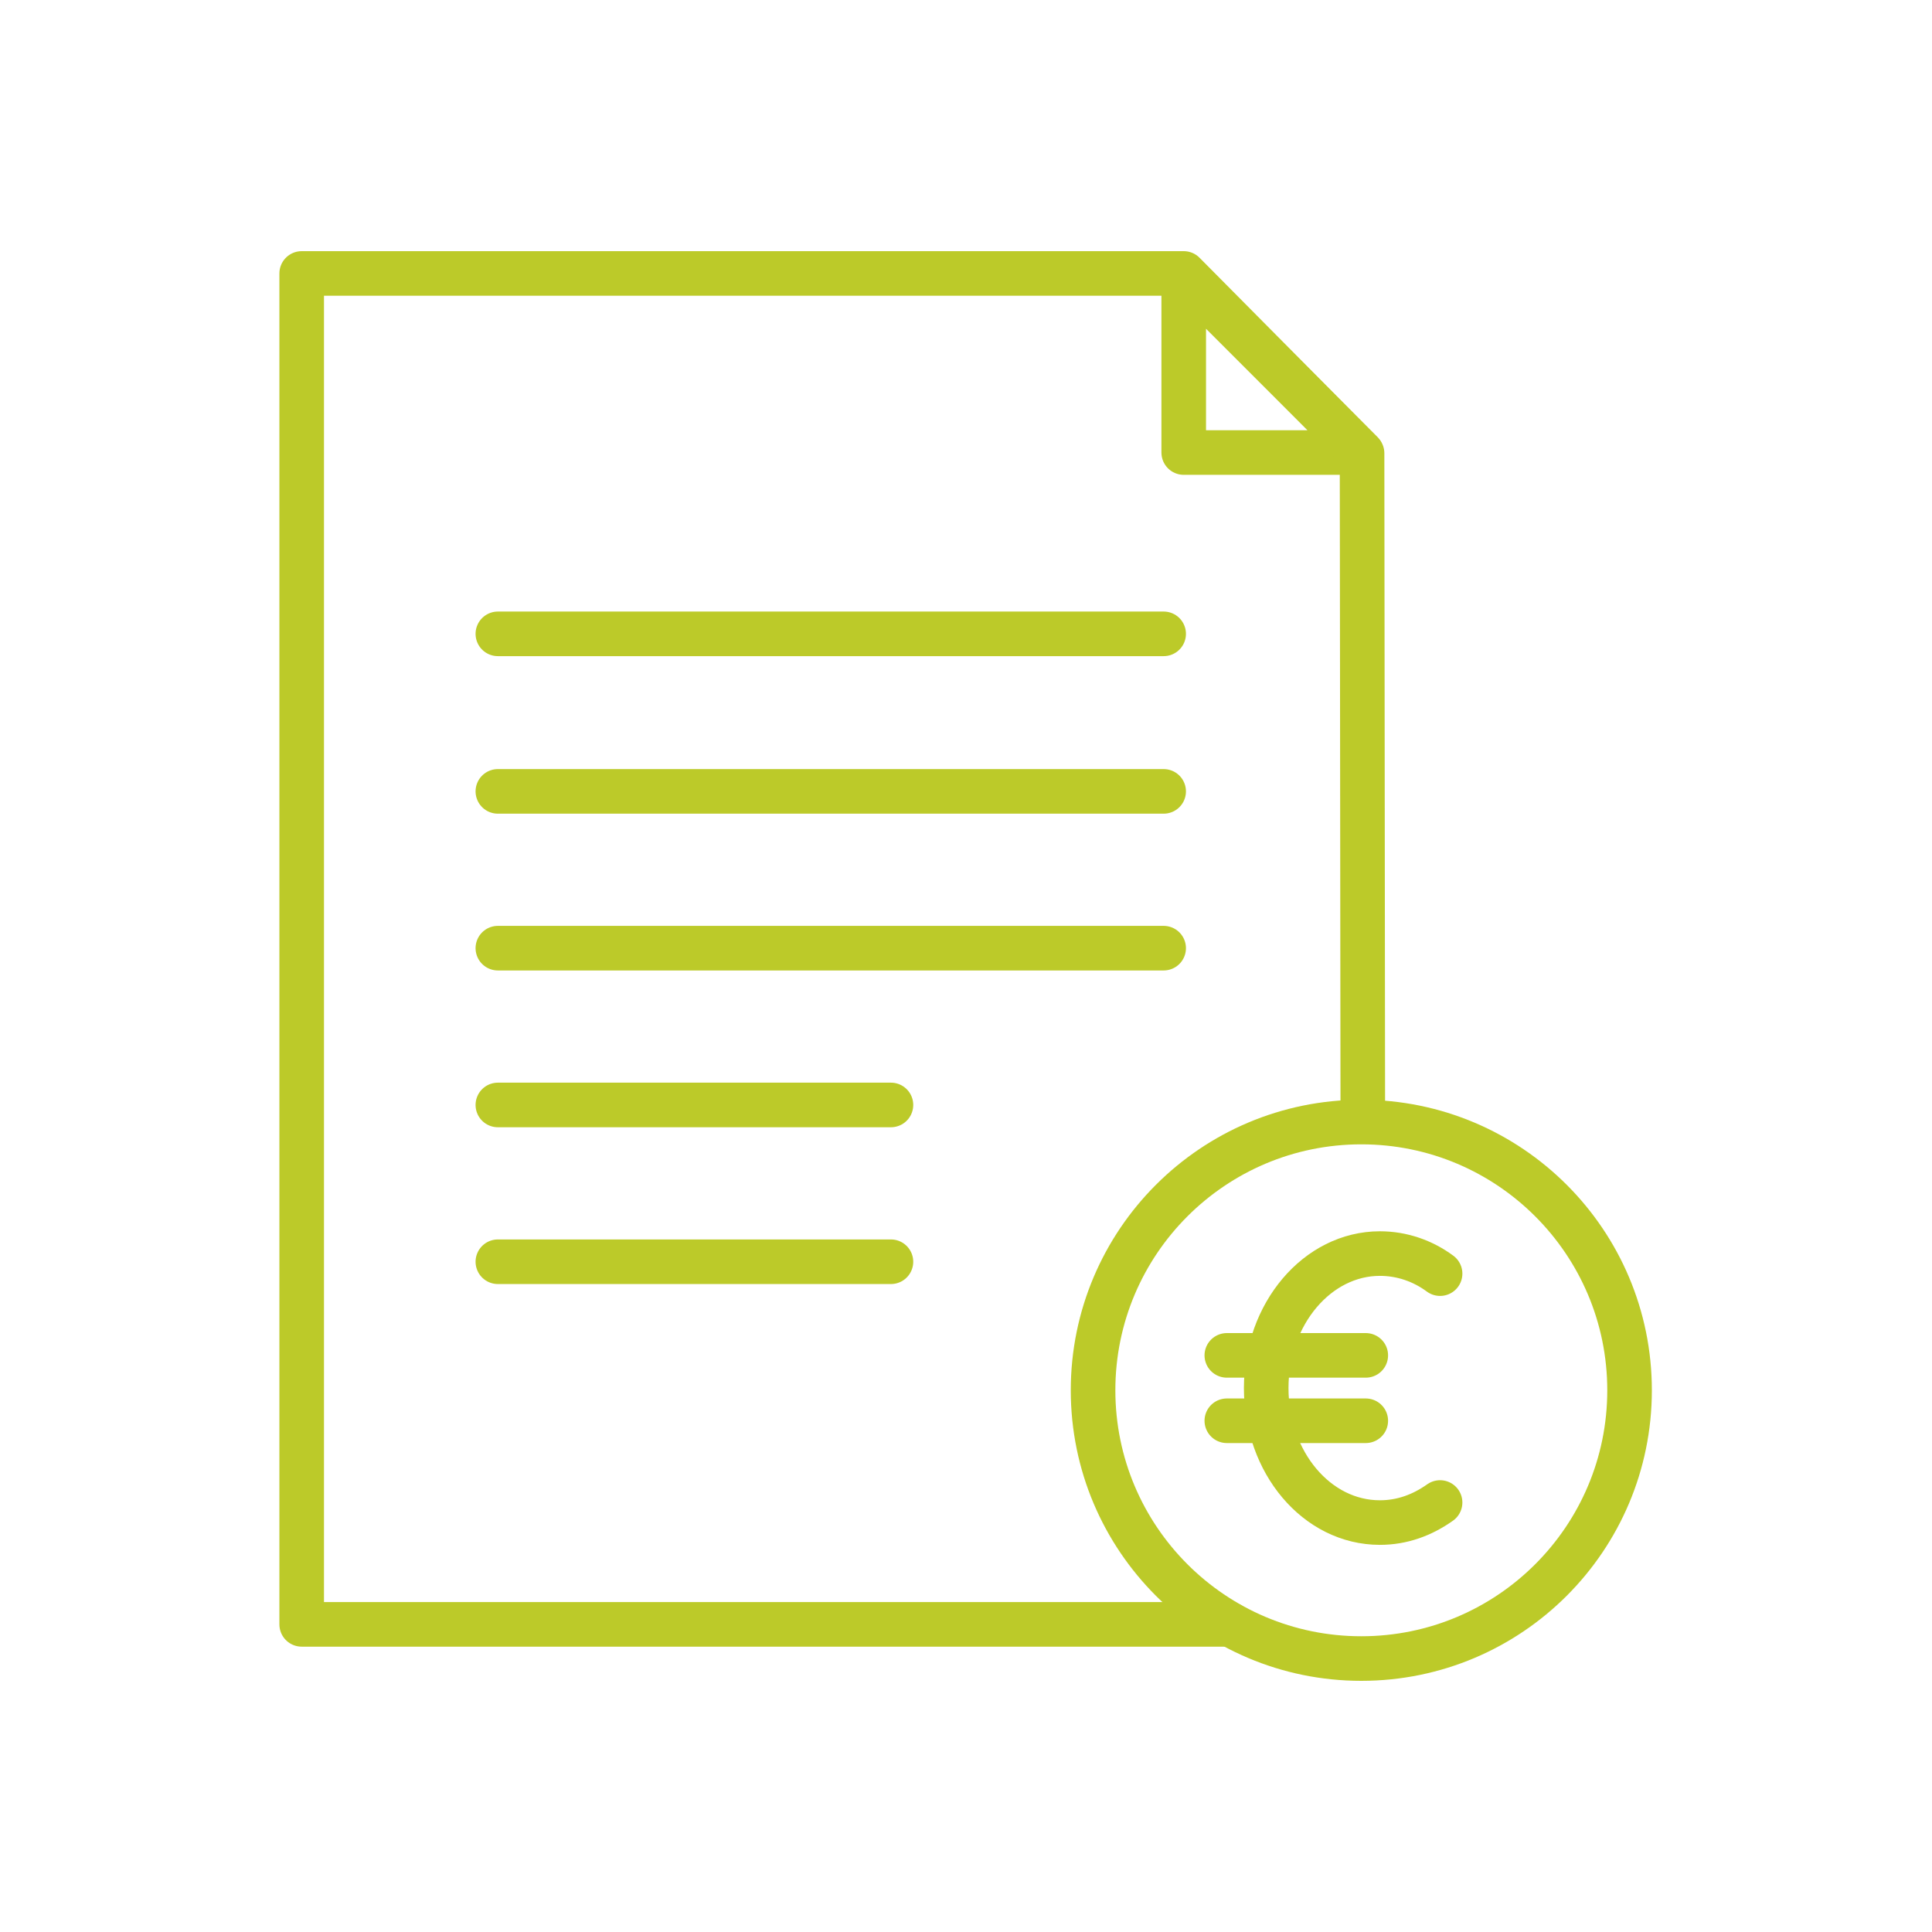
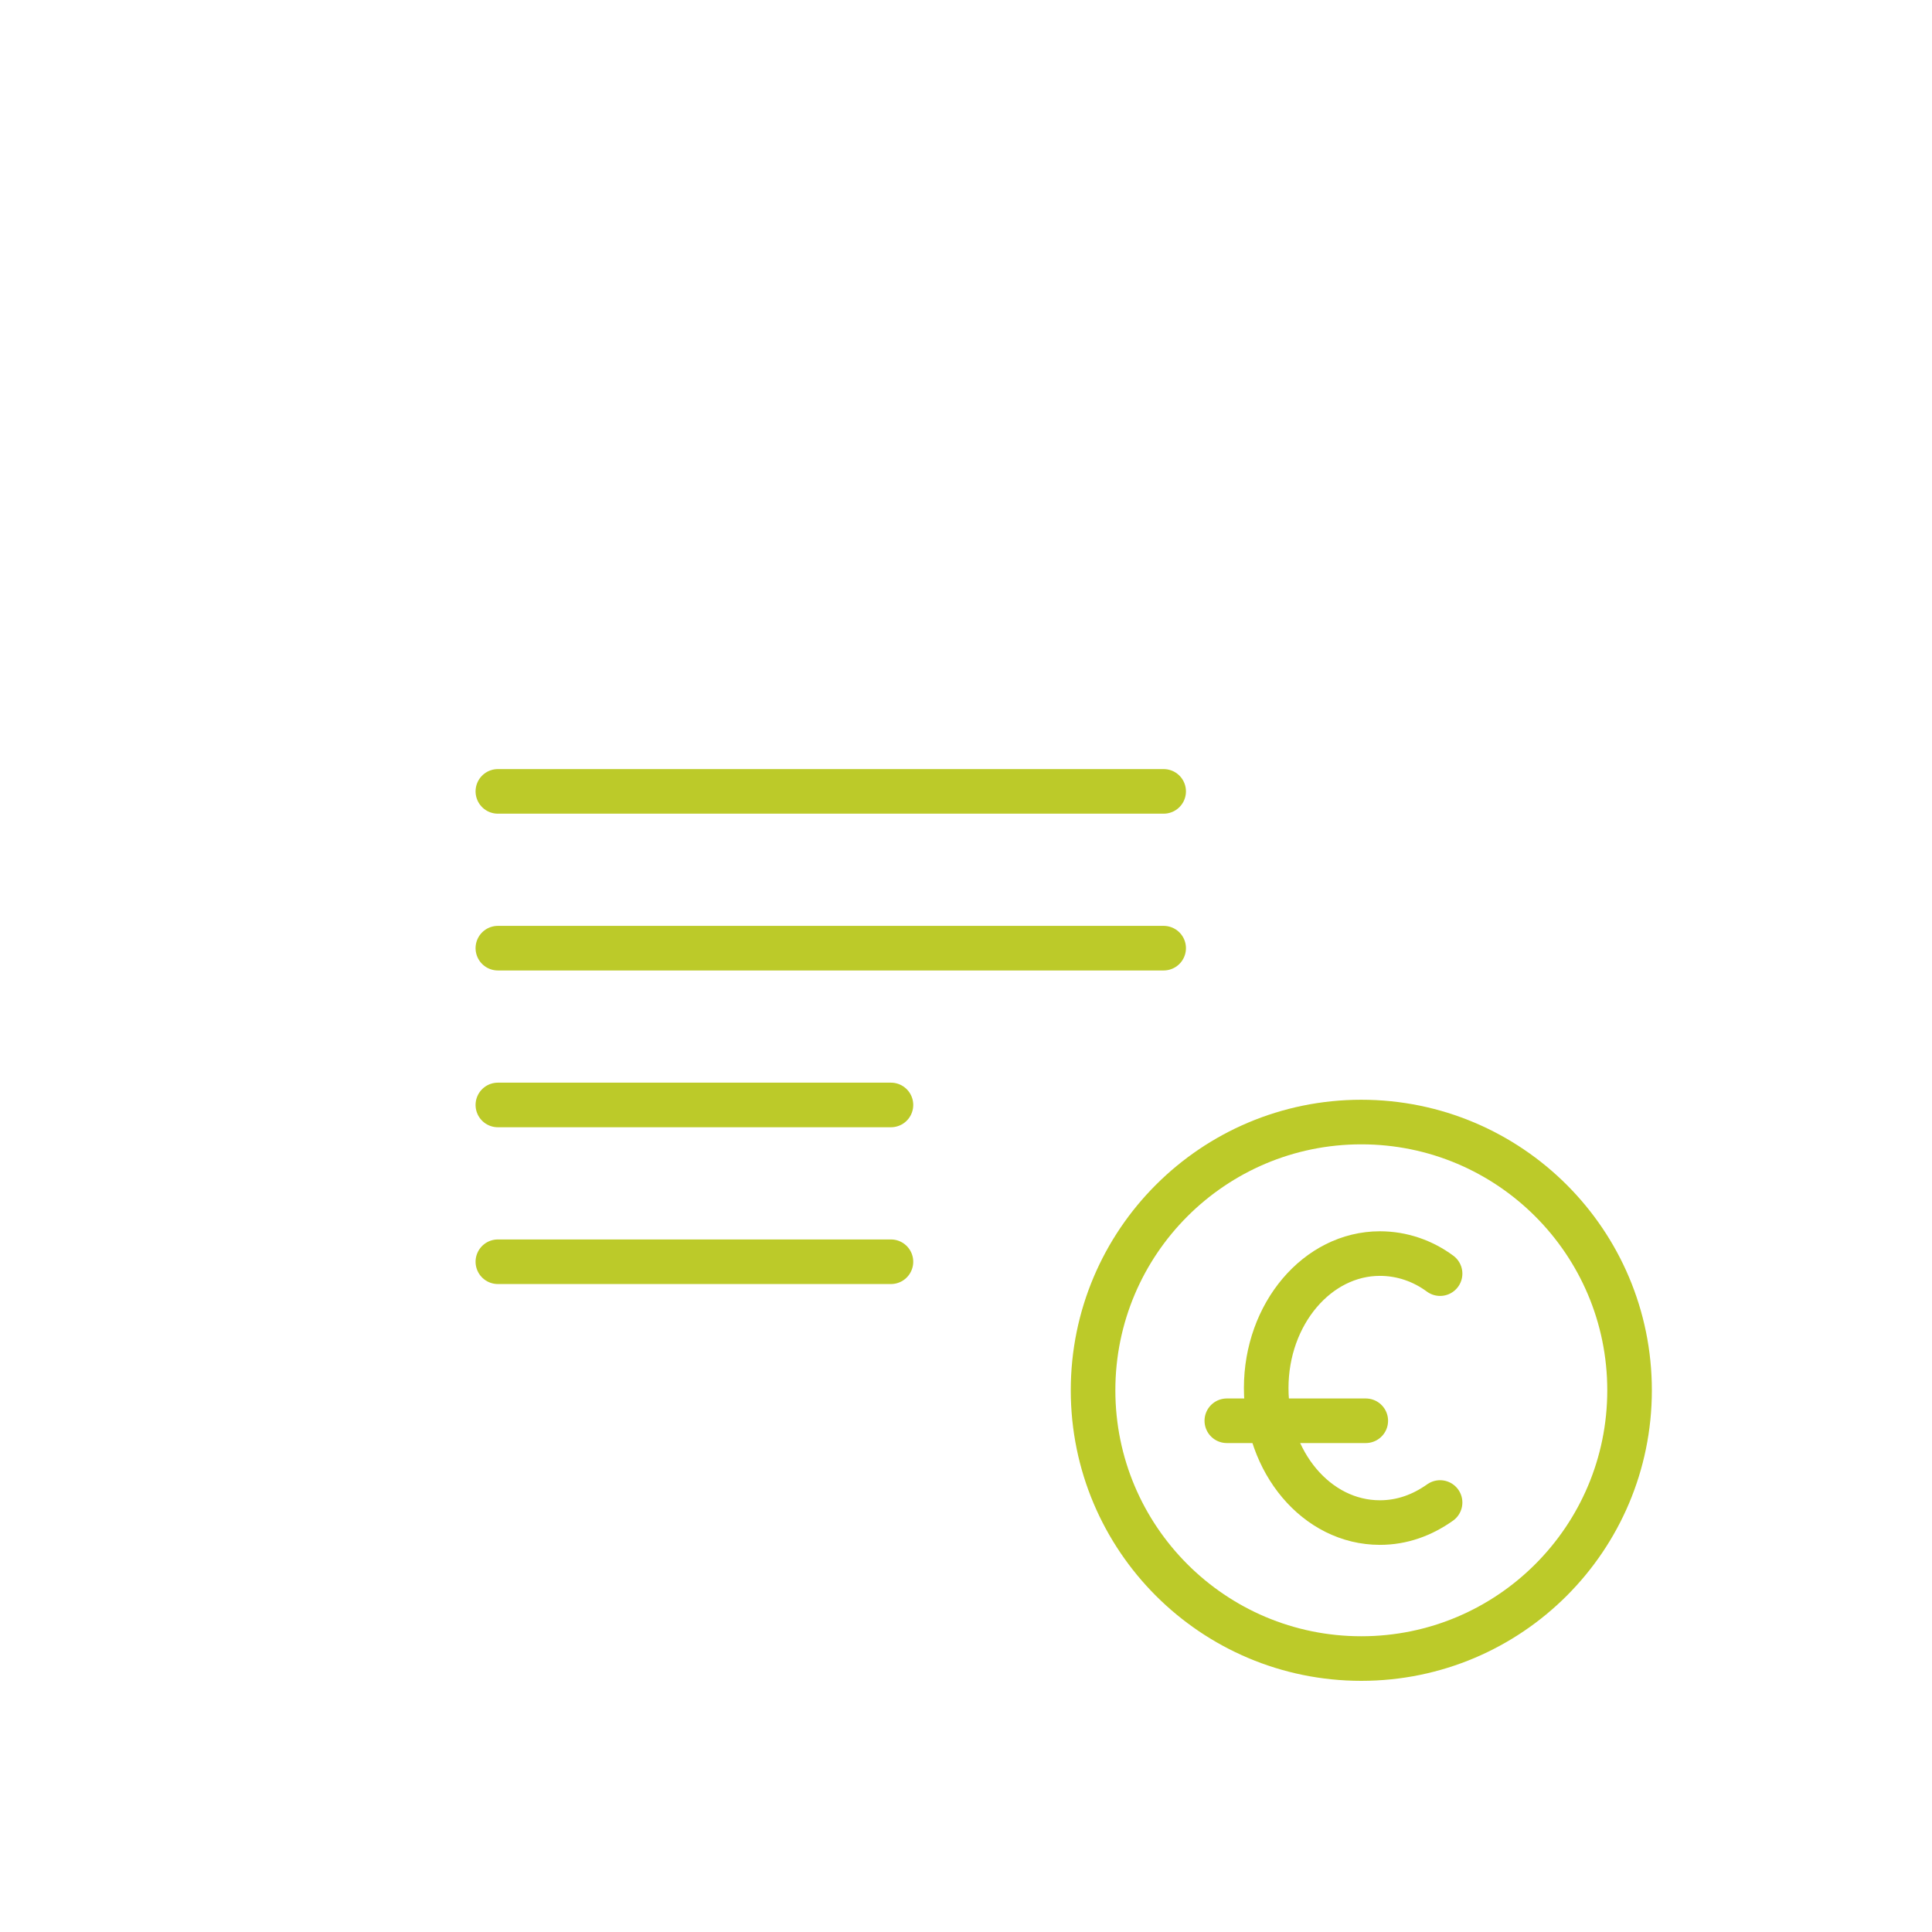
<svg xmlns="http://www.w3.org/2000/svg" version="1.1" id="Livello_1" x="0px" y="0px" viewBox="0 0 260 260" style="enable-background:new 0 0 260 260;" xml:space="preserve">
  <style type="text/css">
	.st0{fill:none;stroke:#BCCA29;stroke-width:6;stroke-linecap:round;stroke-linejoin:round;stroke-miterlimit:10;}
	.st1{fill:none;stroke:#BDCB29;stroke-width:6;stroke-linecap:round;stroke-linejoin:round;stroke-miterlimit:10;}
	.st2{display:none;}
	.st3{fill:none;stroke:#BCCA29;stroke-width:6.014;stroke-linecap:round;stroke-linejoin:round;stroke-miterlimit:10;}
	.st4{fill:none;stroke:#BCCA29;stroke-width:6.014;stroke-linecap:round;stroke-linejoin:round;}
	.st5{fill:none;stroke:#BCCA29;stroke-width:6.014;stroke-linecap:round;stroke-linejoin:round;stroke-dasharray:5.951,14.877;}
	.st6{fill:#BCCA29;stroke:#BCCA29;stroke-width:4;stroke-linecap:round;stroke-linejoin:round;stroke-miterlimit:10;}
	.st7{fill:none;stroke:#BCCA29;stroke-width:5;stroke-linecap:round;stroke-linejoin:round;stroke-miterlimit:10;}
	.st8{fill:none;stroke:#BCCA29;stroke-width:5.434;stroke-linecap:round;stroke-linejoin:round;stroke-miterlimit:10;}
	.st9{fill:none;stroke:#BCCA29;stroke-width:5.631;stroke-linecap:round;stroke-linejoin:round;stroke-miterlimit:10;}
	.st10{fill:#BFCD29;}
	.st11{opacity:0.4;fill:#BCCA29;}
	.st12{fill:none;stroke:#BCCA29;stroke-width:5.378;stroke-linecap:round;stroke-linejoin:round;stroke-miterlimit:10;}
	.st13{fill:none;stroke:#BCCA29;stroke-width:5.096;stroke-linecap:round;stroke-linejoin:round;stroke-miterlimit:10;}
	.st14{fill:none;stroke:#BCCA29;stroke-width:5.43;stroke-linecap:round;stroke-linejoin:round;stroke-miterlimit:10;}
	.st15{fill:none;stroke:#BCCA29;stroke-width:4.5;stroke-linecap:round;stroke-linejoin:round;stroke-miterlimit:10;}
	.st16{fill:none;stroke:#BDCB29;stroke-width:5.684;stroke-linecap:round;stroke-linejoin:round;stroke-miterlimit:10;}
</style>
  <g>
    <g>
-       <polygon class="st0" points="159.3,60.9 159.3,37 183.2,60.9   " />
-     </g>
+       </g>
    <g>
-       <line class="st0" x1="67" y1="85.3" x2="156.6" y2="85.3" />
      <line class="st0" x1="67" y1="106.5" x2="156.6" y2="106.5" />
      <line class="st0" x1="67" y1="127.6" x2="156.6" y2="127.6" />
      <line class="st0" x1="67" y1="148.7" x2="119.9" y2="148.7" />
      <line class="st0" x1="67" y1="169.8" x2="119.9" y2="169.8" />
    </g>
    <g>
      <circle class="st0" cx="183.2" cy="187.1" r="36.1" />
      <g>
-         <path class="st0" d="M183.8,182.4h-18.7" />
        <path class="st0" d="M183.8,191.2h-18.7" />
        <path class="st0" d="M193.8,171.4c-2.3-1.7-5.1-2.7-8.1-2.7c-8.4,0-15.3,8.1-15.3,18.1c0,10,6.8,18.1,15.3,18.1     c3,0,5.7-1,8.1-2.7" />
      </g>
    </g>
-     <polyline class="st0" points="183.4,150.9 183.3,61 159.3,36.8 40.6,36.8 40.6,218.6 165.5,218.6  " />
  </g>
</svg>